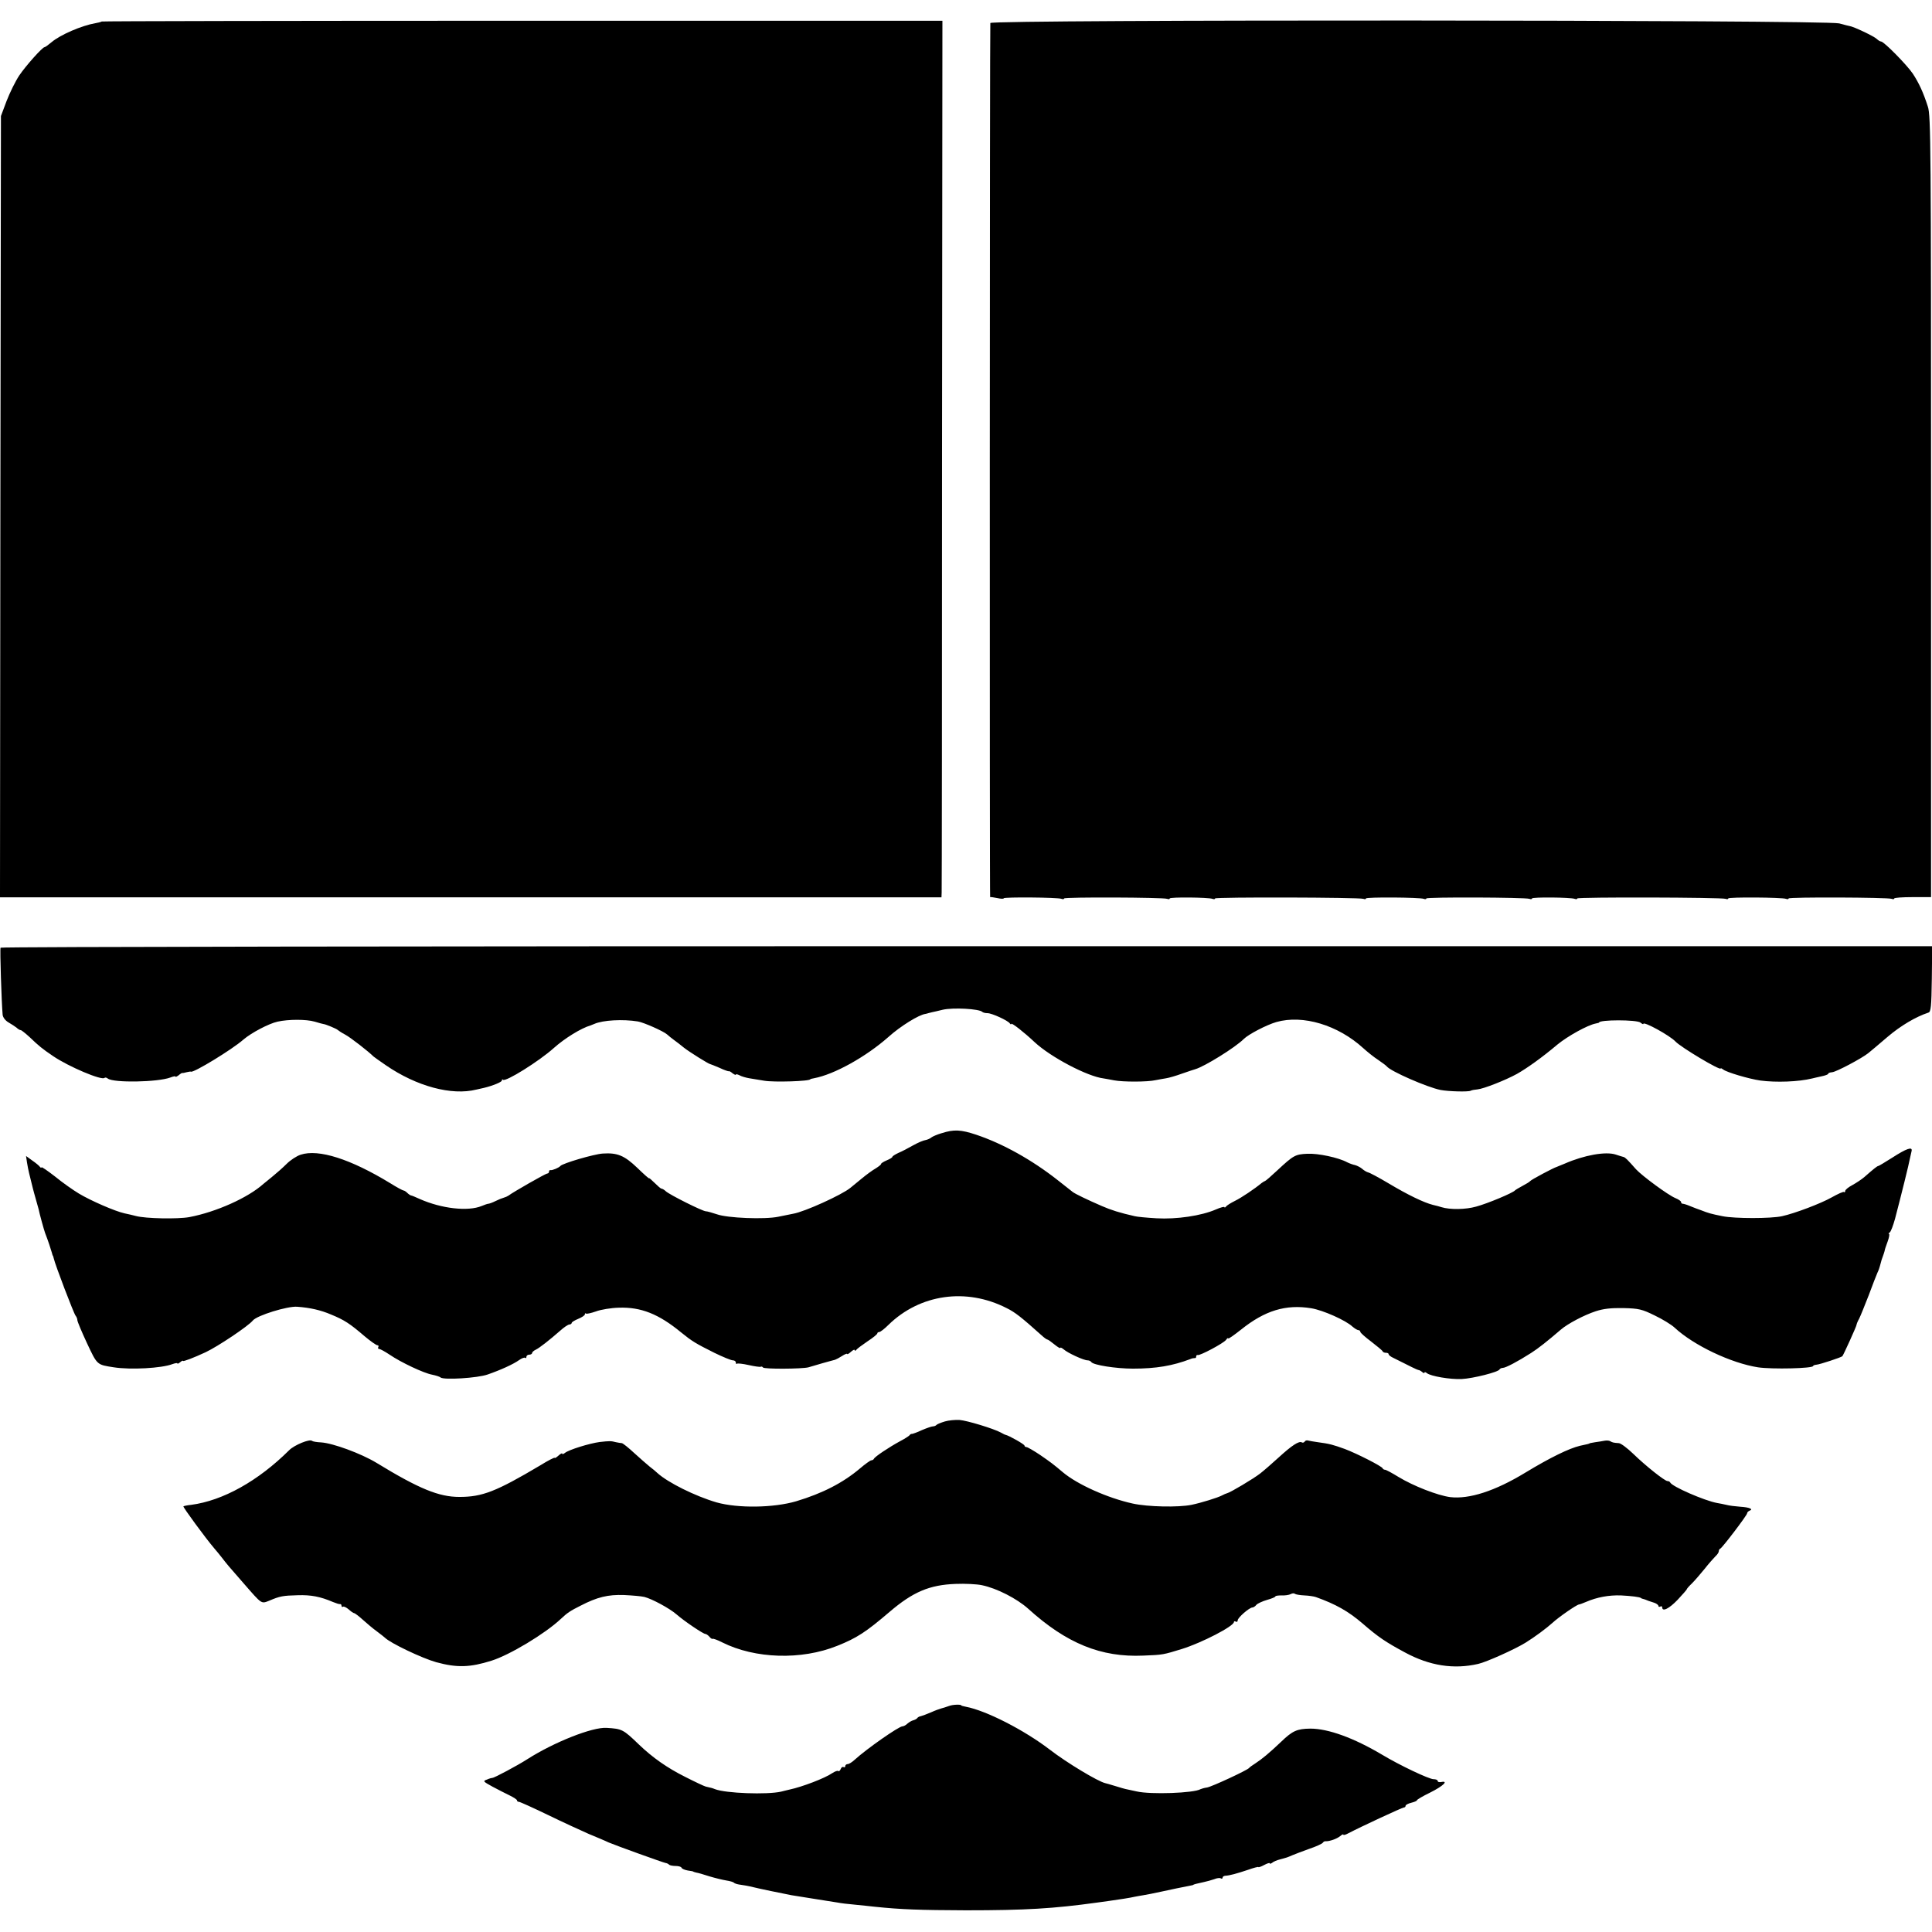
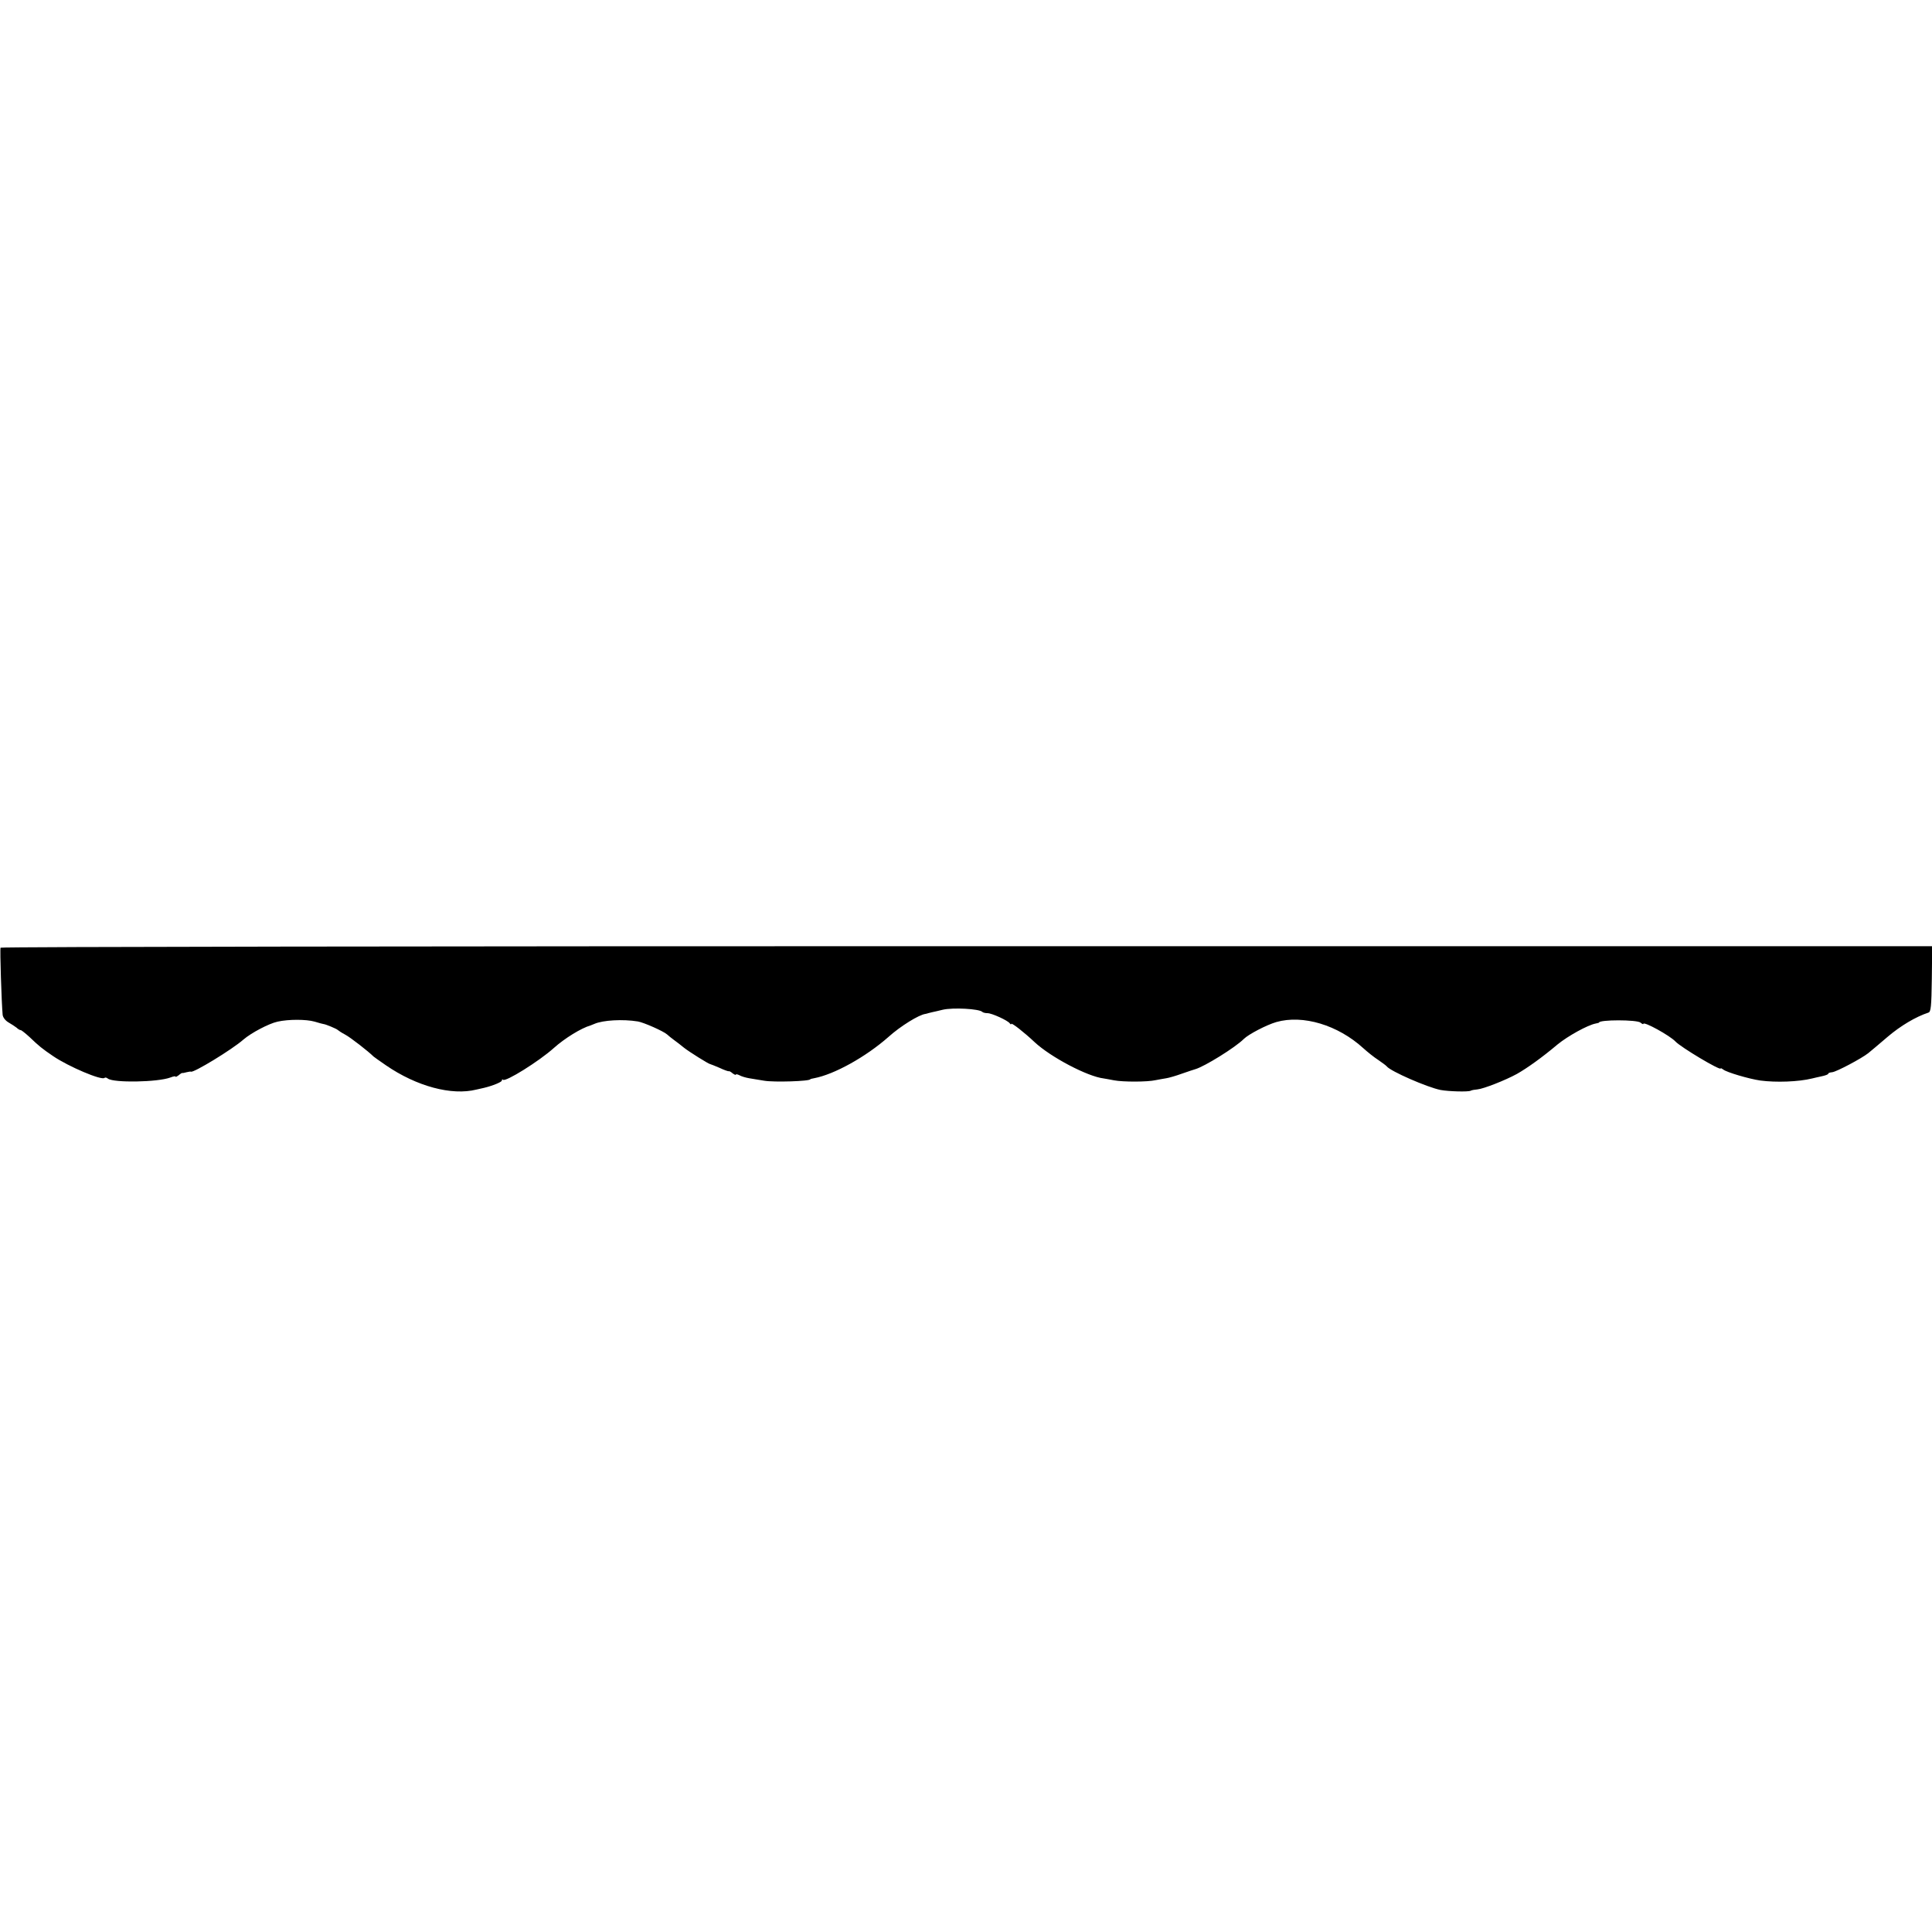
<svg xmlns="http://www.w3.org/2000/svg" version="1.0" width="1024pt" height="1024pt" viewBox="0 0 1024 1024" preserveAspectRatio="xMidYMid meet">
  <g transform="translate(0,1024) scale(0.1,-0.1)" fill="#000000" stroke="none">
-     <path d="M539 10126 c-2 -2 -17 -6 -34 -9 -74 -13 -186 -62 -231 -100 -18 -15 -34 -27 -38 -27 -11 0 -98 -97 -134 -150 -20 -30 -50 -91 -67 -135 l-30 -80 -3 -2070 -2 -2071 2495 0 2495 0 1 26 c1 14 2 1059 2 2323 l2 2297 -2226 0 c-1224 0 -2228 -2 -2230 -4z" />
-     <path d="M5249 10118 c-3 -34 -4 -4636 -1 -4633 2 1 19 -1 38 -5 18 -4 34 -5 34 -1 0 7 286 5 306 -3 8 -3 14 -2 14 2 0 8 525 6 546 -2 8 -3 14 -2 14 2 0 8 205 6 226 -2 8 -3 14 -2 14 2 0 8 765 6 786 -2 8 -3 14 -2 14 2 0 8 285 6 306 -2 8 -3 14 -2 14 2 0 8 525 6 546 -2 8 -3 14 -2 14 2 0 8 205 6 226 -2 8 -3 14 -2 14 2 0 8 765 6 786 -2 8 -3 14 -2 14 2 0 8 285 6 306 -2 8 -3 14 -2 14 2 0 8 525 6 546 -2 8 -3 14 -2 14 2 0 4 44 7 97 7 l98 0 0 2070 c0 1901 -1 2074 -17 2120 -25 78 -48 126 -80 175 -32 47 -153 170 -168 170 -5 0 -15 6 -22 13 -15 15 -126 67 -145 69 -2 0 -26 6 -55 14 -75 19 -4497 21 -4499 2z" />
    <path d="M3 5217 c-4 -7 5 -289 11 -356 2 -14 14 -30 31 -40 16 -9 35 -22 43 -28 7 -7 17 -13 22 -13 4 0 25 -17 47 -37 49 -47 66 -61 125 -101 81 -55 257 -130 272 -115 3 3 11 2 18 -4 32 -23 264 -19 331 6 15 6 27 8 27 5 0 -4 7 0 17 7 9 8 18 13 19 12 2 -1 13 1 23 4 11 3 22 4 23 3 12 -8 218 117 278 170 42 36 135 85 181 95 58 13 152 13 197 0 23 -7 45 -13 48 -13 8 0 69 -25 74 -31 3 -3 21 -15 40 -25 28 -15 123 -89 150 -116 3 -3 32 -23 65 -46 163 -112 349 -162 480 -129 17 4 35 8 40 9 46 11 95 31 95 39 0 6 3 8 6 4 13 -13 191 98 269 168 58 52 146 106 195 120 3 1 12 5 20 8 45 20 151 26 231 13 30 -5 135 -51 155 -69 7 -7 24 -20 36 -29 13 -9 37 -28 53 -41 29 -23 132 -87 139 -87 2 0 24 -9 50 -20 25 -12 47 -19 49 -18 2 2 11 -3 20 -11 10 -7 17 -10 17 -7 0 4 9 2 19 -3 10 -6 34 -13 52 -16 19 -3 54 -9 79 -13 51 -9 245 -3 245 8 0 1 8 3 19 5 108 20 276 114 395 219 63 57 162 118 196 122 6 1 12 3 15 4 3 1 12 3 20 5 8 2 34 7 56 13 55 13 194 5 210 -11 4 -4 16 -7 28 -7 23 0 108 -39 118 -54 4 -6 8 -7 8 -3 0 9 69 -45 124 -97 85 -79 280 -182 366 -192 8 -1 33 -6 55 -10 47 -9 177 -9 220 1 17 3 42 8 56 10 14 2 52 13 85 25 32 11 64 22 69 23 49 14 212 115 257 160 25 25 121 75 173 90 141 40 326 -16 460 -138 22 -20 58 -49 80 -63 22 -15 42 -30 45 -34 20 -26 215 -111 285 -125 42 -8 148 -11 160 -4 5 3 22 6 36 7 32 3 147 48 209 82 53 30 132 86 215 156 55 45 160 103 202 111 10 2 18 4 18 5 0 16 201 16 220 0 8 -7 15 -10 15 -7 0 16 141 -62 170 -93 29 -31 240 -157 240 -143 0 3 6 0 14 -6 17 -14 134 -49 196 -58 83 -11 202 -7 275 11 6 2 27 6 48 11 20 4 37 10 37 14 0 4 9 7 21 8 22 2 156 73 191 101 12 9 57 48 102 86 69 59 150 107 217 129 13 4 16 31 18 178 l2 174 -5116 0 c-2814 0 -5119 -3 -5122 -8z" />
-     <path d="M4991 4234 c-24 -7 -49 -18 -55 -23 -7 -6 -21 -12 -32 -14 -10 -1 -40 -14 -65 -28 -26 -15 -61 -33 -78 -40 -17 -8 -31 -17 -31 -20 0 -4 -13 -12 -30 -19 -16 -7 -30 -15 -30 -19 0 -4 -13 -14 -29 -24 -16 -9 -49 -33 -73 -53 -23 -19 -51 -42 -61 -50 -45 -37 -243 -127 -303 -137 -16 -3 -51 -10 -79 -16 -72 -15 -270 -7 -325 13 -25 8 -51 16 -59 16 -17 0 -191 87 -212 106 -8 8 -19 14 -23 14 -4 0 -20 14 -36 30 -17 17 -30 28 -30 25 0 -3 -28 22 -62 55 -69 66 -106 81 -183 76 -47 -3 -214 -52 -225 -66 -7 -9 -43 -24 -52 -22 -5 1 -8 -2 -8 -8 0 -5 -4 -10 -10 -10 -8 0 -180 -98 -205 -117 -6 -4 -17 -9 -25 -11 -8 -2 -28 -10 -44 -18 -16 -8 -33 -14 -37 -14 -4 0 -20 -5 -36 -12 -73 -30 -213 -14 -328 37 -22 10 -43 19 -47 19 -4 1 -13 7 -20 14 -6 6 -15 12 -19 12 -4 0 -36 17 -71 39 -210 128 -379 182 -474 151 -22 -7 -55 -29 -75 -49 -20 -20 -53 -49 -74 -66 -20 -16 -42 -35 -49 -40 -81 -73 -250 -149 -393 -176 -61 -11 -231 -8 -283 6 -14 4 -41 10 -60 14 -50 11 -179 67 -242 105 -30 18 -87 58 -126 90 -40 31 -72 53 -72 49 0 -4 -4 -3 -8 2 -4 6 -22 21 -41 34 l-33 24 5 -34 c3 -19 8 -44 11 -56 12 -48 16 -64 20 -81 2 -9 10 -37 17 -62 7 -25 13 -47 14 -50 3 -18 28 -109 34 -125 15 -38 32 -90 36 -105 2 -8 4 -15 5 -15 1 0 3 -7 5 -15 6 -30 107 -295 116 -304 5 -6 9 -16 9 -23 0 -7 23 -62 51 -122 55 -117 52 -114 142 -128 89 -14 254 -5 311 17 14 5 26 7 26 4 0 -4 7 -1 15 6 8 7 15 10 15 7 0 -5 58 17 120 46 64 30 227 139 250 168 22 27 184 77 235 73 69 -5 125 -18 179 -41 71 -29 100 -48 178 -115 31 -26 62 -48 68 -48 6 0 8 -4 5 -10 -3 -5 -1 -10 5 -10 6 0 31 -14 55 -30 60 -41 181 -98 225 -106 19 -4 40 -10 45 -15 18 -14 197 -3 250 16 69 24 135 54 166 76 14 10 29 16 33 12 3 -3 6 -1 6 5 0 7 7 12 15 12 8 0 15 4 15 8 0 5 8 13 19 18 21 10 74 52 130 101 20 18 42 33 49 33 6 0 12 4 12 8 0 5 16 14 35 22 19 8 35 18 35 24 0 5 2 7 6 4 3 -3 26 2 52 11 26 10 81 19 122 20 117 4 211 -33 330 -131 58 -47 76 -58 176 -108 45 -22 89 -40 98 -40 9 0 16 -5 16 -12 0 -6 3 -9 6 -6 3 3 31 0 62 -7 31 -7 60 -11 64 -9 3 2 9 1 12 -4 5 -9 207 -8 241 1 11 3 45 13 75 22 30 8 60 17 66 18 6 2 23 11 37 20 15 10 27 14 27 11 0 -4 9 1 20 11 11 10 20 14 20 9 0 -5 4 -4 8 1 4 6 31 26 59 45 29 19 53 38 53 43 0 4 5 7 10 7 6 0 28 17 49 38 167 163 412 198 626 89 45 -22 79 -49 185 -144 14 -13 28 -23 32 -23 3 0 20 -12 37 -26 17 -14 31 -22 31 -18 0 4 8 0 18 -8 21 -19 106 -58 126 -58 8 0 17 -4 20 -9 10 -16 131 -35 221 -35 123 0 210 15 305 51 8 4 18 5 23 5 4 -1 7 2 7 8 0 6 3 9 8 8 12 -4 136 62 150 80 6 9 12 13 12 8 0 -4 30 17 68 47 126 101 237 135 372 113 62 -10 183 -64 218 -97 12 -10 26 -19 32 -19 5 0 10 -4 10 -9 0 -5 26 -28 58 -52 31 -24 59 -47 60 -51 2 -5 10 -8 18 -8 8 0 14 -3 14 -7 0 -5 10 -13 23 -19 97 -49 128 -64 134 -65 5 0 14 -5 21 -11 6 -6 12 -7 12 -3 0 4 6 3 13 -3 20 -16 123 -34 185 -31 59 3 195 37 200 51 2 4 10 8 17 8 15 0 78 33 150 79 38 24 87 63 158 124 36 31 123 77 184 97 43 14 81 18 148 17 81 -2 98 -6 165 -39 42 -20 89 -49 105 -64 102 -95 301 -189 443 -211 75 -11 292 -6 292 7 0 3 8 6 18 7 17 1 132 39 137 45 6 7 75 159 75 166 0 4 6 19 14 33 7 14 30 71 51 125 20 54 41 108 46 119 6 12 11 27 13 35 2 8 6 23 9 33 8 21 16 45 17 52 0 3 7 23 15 45 8 22 11 40 7 40 -4 0 -2 4 4 8 6 4 18 36 28 72 32 122 75 295 79 320 3 14 7 32 9 40 5 24 -27 13 -103 -36 -38 -24 -71 -44 -74 -44 -5 0 -23 -14 -73 -58 -15 -13 -44 -32 -64 -43 -21 -11 -38 -25 -38 -31 0 -6 -3 -9 -6 -6 -3 4 -33 -10 -67 -29 -57 -32 -194 -84 -262 -99 -60 -13 -250 -13 -315 0 -64 13 -74 16 -115 32 -11 4 -22 8 -25 9 -3 1 -18 7 -33 13 -16 7 -33 12 -38 12 -5 0 -9 4 -9 9 0 5 -13 14 -30 21 -39 16 -177 118 -209 153 -44 50 -57 63 -66 65 -5 1 -24 7 -42 13 -53 17 -166 -3 -269 -48 -22 -9 -41 -17 -44 -18 -13 -3 -136 -68 -140 -75 -3 -4 -21 -15 -40 -25 -19 -10 -37 -21 -40 -24 -10 -13 -146 -70 -206 -86 -56 -16 -139 -17 -184 -3 -8 3 -28 8 -45 12 -48 12 -133 53 -235 114 -52 31 -101 57 -108 58 -8 2 -22 10 -32 19 -9 8 -27 17 -38 20 -11 2 -30 9 -42 15 -46 25 -155 48 -211 45 -64 -3 -73 -8 -159 -88 -33 -31 -63 -57 -66 -57 -2 0 -10 -5 -17 -10 -36 -30 -107 -78 -142 -95 -22 -11 -43 -24 -47 -30 -4 -5 -8 -7 -8 -3 0 4 -20 -1 -45 -12 -78 -34 -209 -53 -315 -47 -52 3 -104 8 -115 11 -80 18 -127 33 -175 54 -74 32 -143 65 -155 75 -5 4 -41 32 -80 63 -135 106 -288 192 -431 240 -81 27 -118 29 -183 8z" />
-     <path d="M5008 2706 c-20 -6 -40 -14 -44 -18 -4 -5 -13 -8 -19 -8 -7 0 -33 -9 -59 -20 -25 -12 -49 -20 -52 -20 -4 1 -10 -2 -13 -7 -3 -4 -26 -19 -51 -32 -57 -31 -134 -82 -138 -93 -2 -4 -8 -8 -14 -8 -5 0 -33 -20 -61 -44 -89 -75 -197 -131 -337 -173 -119 -35 -308 -38 -422 -6 -113 33 -258 105 -314 156 -7 7 -25 22 -41 34 -15 12 -52 45 -82 72 -30 28 -59 51 -65 52 -6 0 -20 3 -31 5 -27 7 -33 7 -87 1 -53 -7 -164 -41 -184 -58 -8 -6 -14 -8 -14 -4 0 5 -9 0 -20 -10 -11 -10 -20 -15 -20 -12 0 4 -35 -14 -77 -40 -234 -139 -307 -167 -428 -167 -109 0 -214 43 -440 181 -81 49 -230 104 -293 108 -24 1 -45 5 -48 8 -12 12 -94 -22 -121 -49 -165 -164 -352 -268 -520 -290 -20 -2 -39 -6 -41 -8 -3 -4 117 -168 164 -223 11 -12 29 -35 41 -50 23 -30 35 -45 116 -137 96 -110 91 -107 134 -90 56 24 72 27 152 29 70 2 118 -7 186 -36 17 -7 33 -12 37 -11 5 1 8 -3 8 -9 0 -5 4 -8 8 -5 5 3 18 -4 30 -14 12 -11 25 -20 29 -20 4 0 25 -16 46 -35 20 -18 54 -47 75 -62 20 -15 39 -30 42 -33 29 -29 197 -109 272 -130 110 -30 179 -28 293 8 96 30 284 143 367 221 35 33 50 43 106 71 87 45 144 59 230 56 42 -2 90 -6 107 -10 40 -10 133 -60 170 -92 41 -36 142 -104 153 -104 5 0 15 -7 22 -15 7 -9 15 -13 17 -11 3 2 26 -6 51 -19 174 -87 419 -95 610 -18 103 41 152 73 276 179 125 107 213 144 351 149 50 2 113 -1 140 -7 78 -16 185 -71 244 -124 204 -185 387 -259 611 -249 105 4 106 5 204 35 106 33 276 121 276 143 0 5 5 5 10 2 6 -3 10 0 10 7 0 14 62 68 78 68 5 0 15 6 21 14 6 7 32 19 56 26 25 7 45 15 45 19 0 3 15 5 32 5 18 -1 40 2 49 7 9 5 19 5 23 1 4 -3 26 -7 49 -8 23 -1 51 -5 62 -9 106 -38 171 -75 246 -139 85 -74 125 -100 225 -154 131 -71 259 -91 389 -61 44 10 193 77 250 112 49 30 113 78 144 106 31 29 126 95 140 97 3 0 20 6 36 13 60 26 123 37 186 35 56 -3 99 -8 107 -14 1 -2 7 -4 12 -5 6 -1 12 -4 15 -5 6 -3 12 -5 43 -15 12 -4 22 -12 22 -17 0 -5 5 -6 10 -3 6 3 10 1 10 -4 0 -26 37 -7 82 40 26 28 48 53 48 55 0 3 12 17 28 32 15 15 45 50 67 77 22 28 48 57 57 66 10 9 18 21 18 27 0 6 3 12 8 14 11 5 142 177 142 187 0 5 6 11 13 14 22 8 0 18 -49 21 -27 2 -60 6 -74 10 -14 3 -36 8 -50 10 -65 12 -239 87 -248 109 -2 4 -8 7 -14 7 -14 0 -114 79 -181 144 -32 31 -67 57 -77 57 -27 2 -33 3 -45 10 -5 4 -19 5 -30 3 -11 -2 -33 -6 -50 -8 -16 -3 -30 -5 -30 -6 0 -2 -13 -5 -51 -13 -58 -14 -157 -62 -289 -142 -161 -98 -298 -142 -399 -130 -67 9 -195 59 -274 107 -34 21 -66 38 -71 38 -5 0 -11 3 -13 8 -5 11 -134 77 -200 102 -61 22 -81 28 -143 36 -22 3 -45 7 -52 9 -7 2 -15 0 -18 -6 -4 -5 -10 -7 -15 -4 -15 9 -53 -16 -123 -80 -36 -33 -80 -71 -98 -85 -36 -28 -159 -101 -174 -104 -5 -1 -19 -7 -30 -13 -21 -11 -107 -38 -160 -49 -69 -14 -231 -11 -312 7 -132 29 -293 101 -370 166 -51 43 -63 52 -121 92 -33 22 -66 41 -71 41 -6 0 -11 4 -11 8 0 7 -82 53 -100 57 -3 0 -14 6 -25 12 -38 21 -180 64 -220 67 -22 1 -57 -2 -77 -8z" />
-     <path d="M5030 1198 c-14 -5 -32 -11 -41 -13 -8 -2 -33 -11 -55 -21 -21 -9 -45 -18 -53 -20 -8 -1 -17 -6 -20 -11 -3 -4 -13 -9 -21 -11 -8 -2 -22 -10 -31 -18 -8 -8 -20 -14 -26 -14 -19 0 -188 -118 -253 -177 -14 -13 -30 -23 -37 -23 -7 0 -13 -5 -13 -11 0 -5 -4 -8 -9 -5 -5 3 -12 -1 -15 -10 -4 -9 -9 -14 -13 -11 -3 4 -18 -2 -32 -11 -39 -27 -160 -73 -226 -87 -11 -3 -31 -7 -45 -11 -75 -17 -293 -9 -350 13 -15 6 -19 7 -50 14 -8 2 -57 25 -108 51 -96 48 -173 102 -247 173 -82 79 -88 82 -170 87 -75 5 -279 -76 -420 -166 -53 -34 -177 -100 -185 -99 -3 0 -16 -3 -29 -9 -23 -8 -21 -10 30 -38 30 -16 71 -37 92 -47 20 -10 37 -21 37 -25 0 -5 5 -8 10 -8 6 0 74 -31 153 -69 78 -38 176 -83 217 -101 41 -17 89 -37 105 -45 40 -17 287 -106 302 -109 7 -1 16 -5 19 -9 4 -4 20 -7 35 -7 15 0 29 -4 31 -9 2 -6 17 -12 33 -15 17 -2 30 -5 30 -6 0 -1 7 -3 15 -5 8 -1 40 -10 70 -20 30 -9 71 -19 90 -22 19 -3 37 -8 40 -12 3 -3 14 -7 25 -9 23 -3 52 -8 80 -15 22 -6 153 -33 200 -42 17 -3 73 -12 125 -20 52 -8 106 -17 120 -19 14 -3 54 -8 90 -11 36 -4 83 -8 105 -11 144 -15 241 -18 485 -19 315 0 464 9 695 41 22 3 51 7 65 9 45 6 115 17 135 22 11 2 31 6 45 8 14 2 59 11 100 20 69 15 89 19 145 30 11 2 20 4 20 5 0 2 19 7 57 15 15 3 39 10 54 15 14 6 30 8 35 4 5 -3 9 -1 9 4 0 5 6 9 13 10 24 1 63 12 120 31 31 11 57 18 57 15 0 -2 14 2 30 11 17 9 30 13 30 9 0 -4 6 -2 13 3 6 6 26 14 42 18 37 10 35 9 65 22 14 6 54 21 90 34 36 12 68 27 71 32 3 5 10 9 15 8 21 -1 60 13 77 27 9 8 17 12 17 8 0 -4 12 -1 28 8 59 31 284 136 293 136 5 0 9 4 9 9 0 5 14 12 30 16 17 4 30 10 30 13 0 4 31 22 70 41 68 34 100 64 59 56 -10 -2 -19 0 -19 6 0 5 -10 9 -22 9 -24 0 -180 74 -273 130 -150 89 -285 138 -380 138 -70 -1 -94 -11 -155 -70 -62 -59 -102 -92 -136 -114 -16 -10 -31 -21 -34 -25 -10 -12 -195 -98 -222 -103 -15 -2 -31 -7 -35 -9 -35 -21 -264 -29 -338 -12 -27 6 -54 12 -60 13 -5 1 -26 7 -45 13 -46 14 -54 16 -62 18 -39 9 -205 109 -293 177 -137 105 -339 208 -446 228 -13 3 -24 5 -24 7 0 6 -45 5 -65 -3z" />
  </g>
</svg>